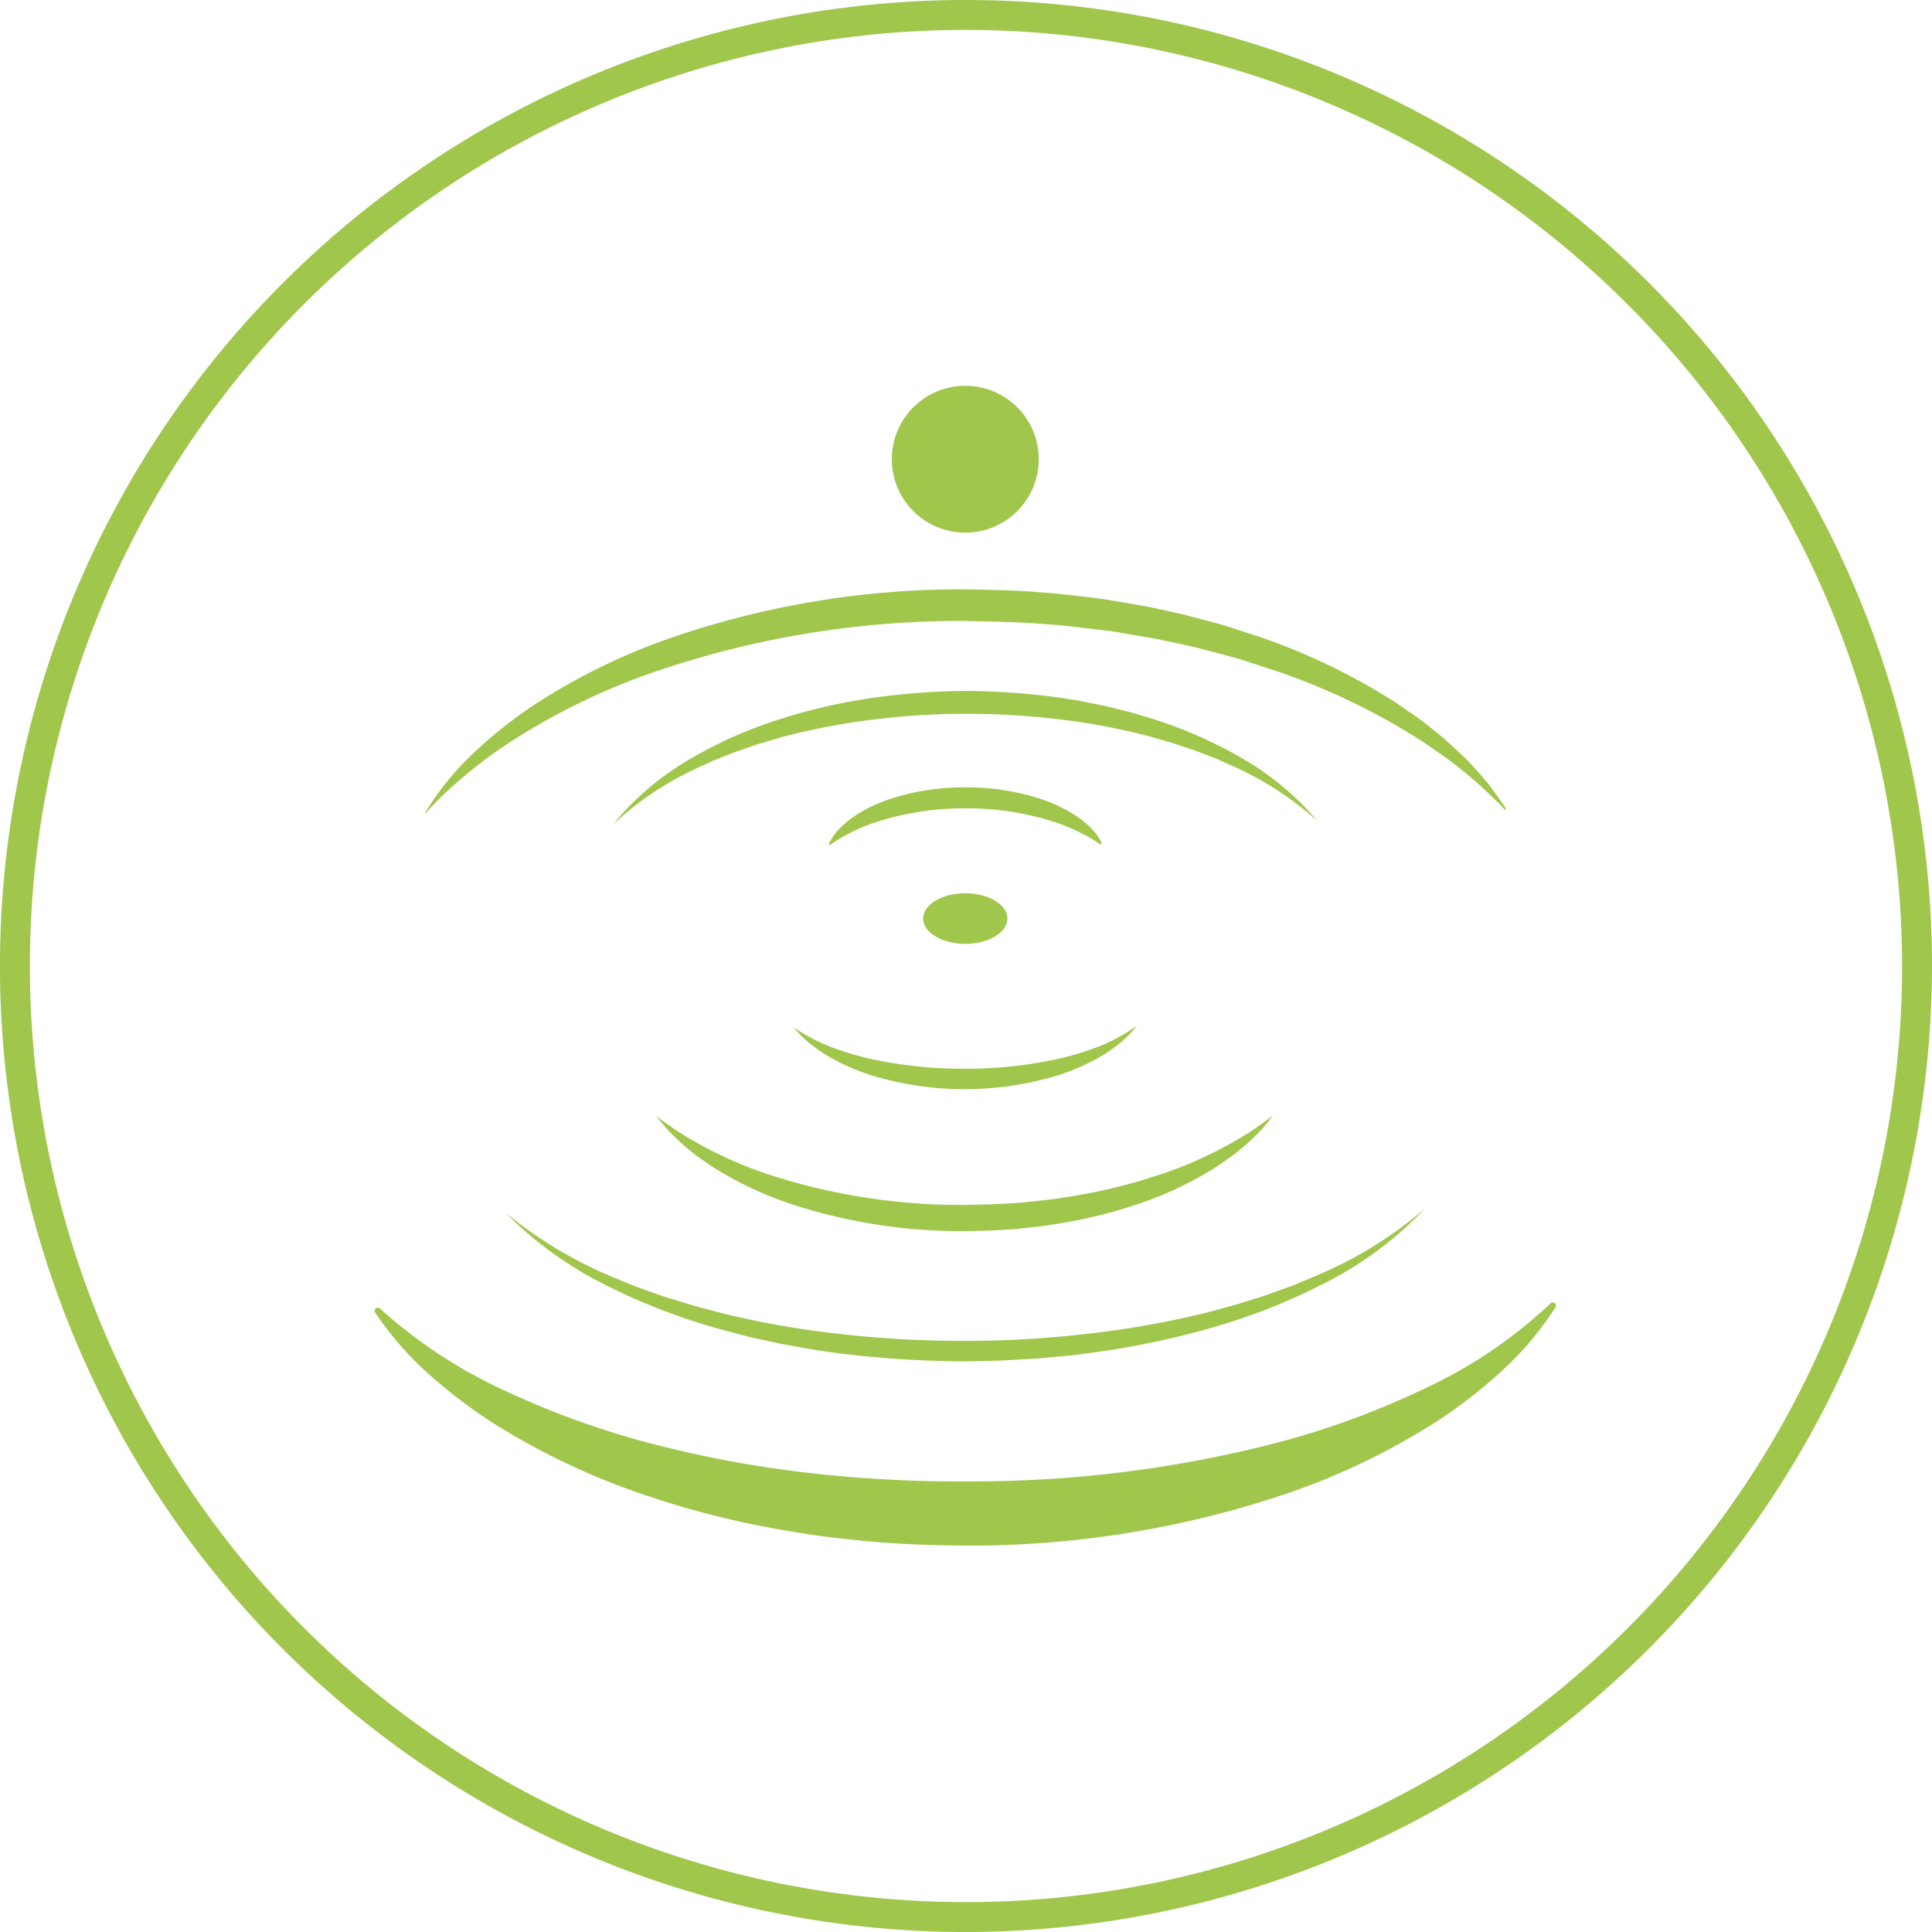
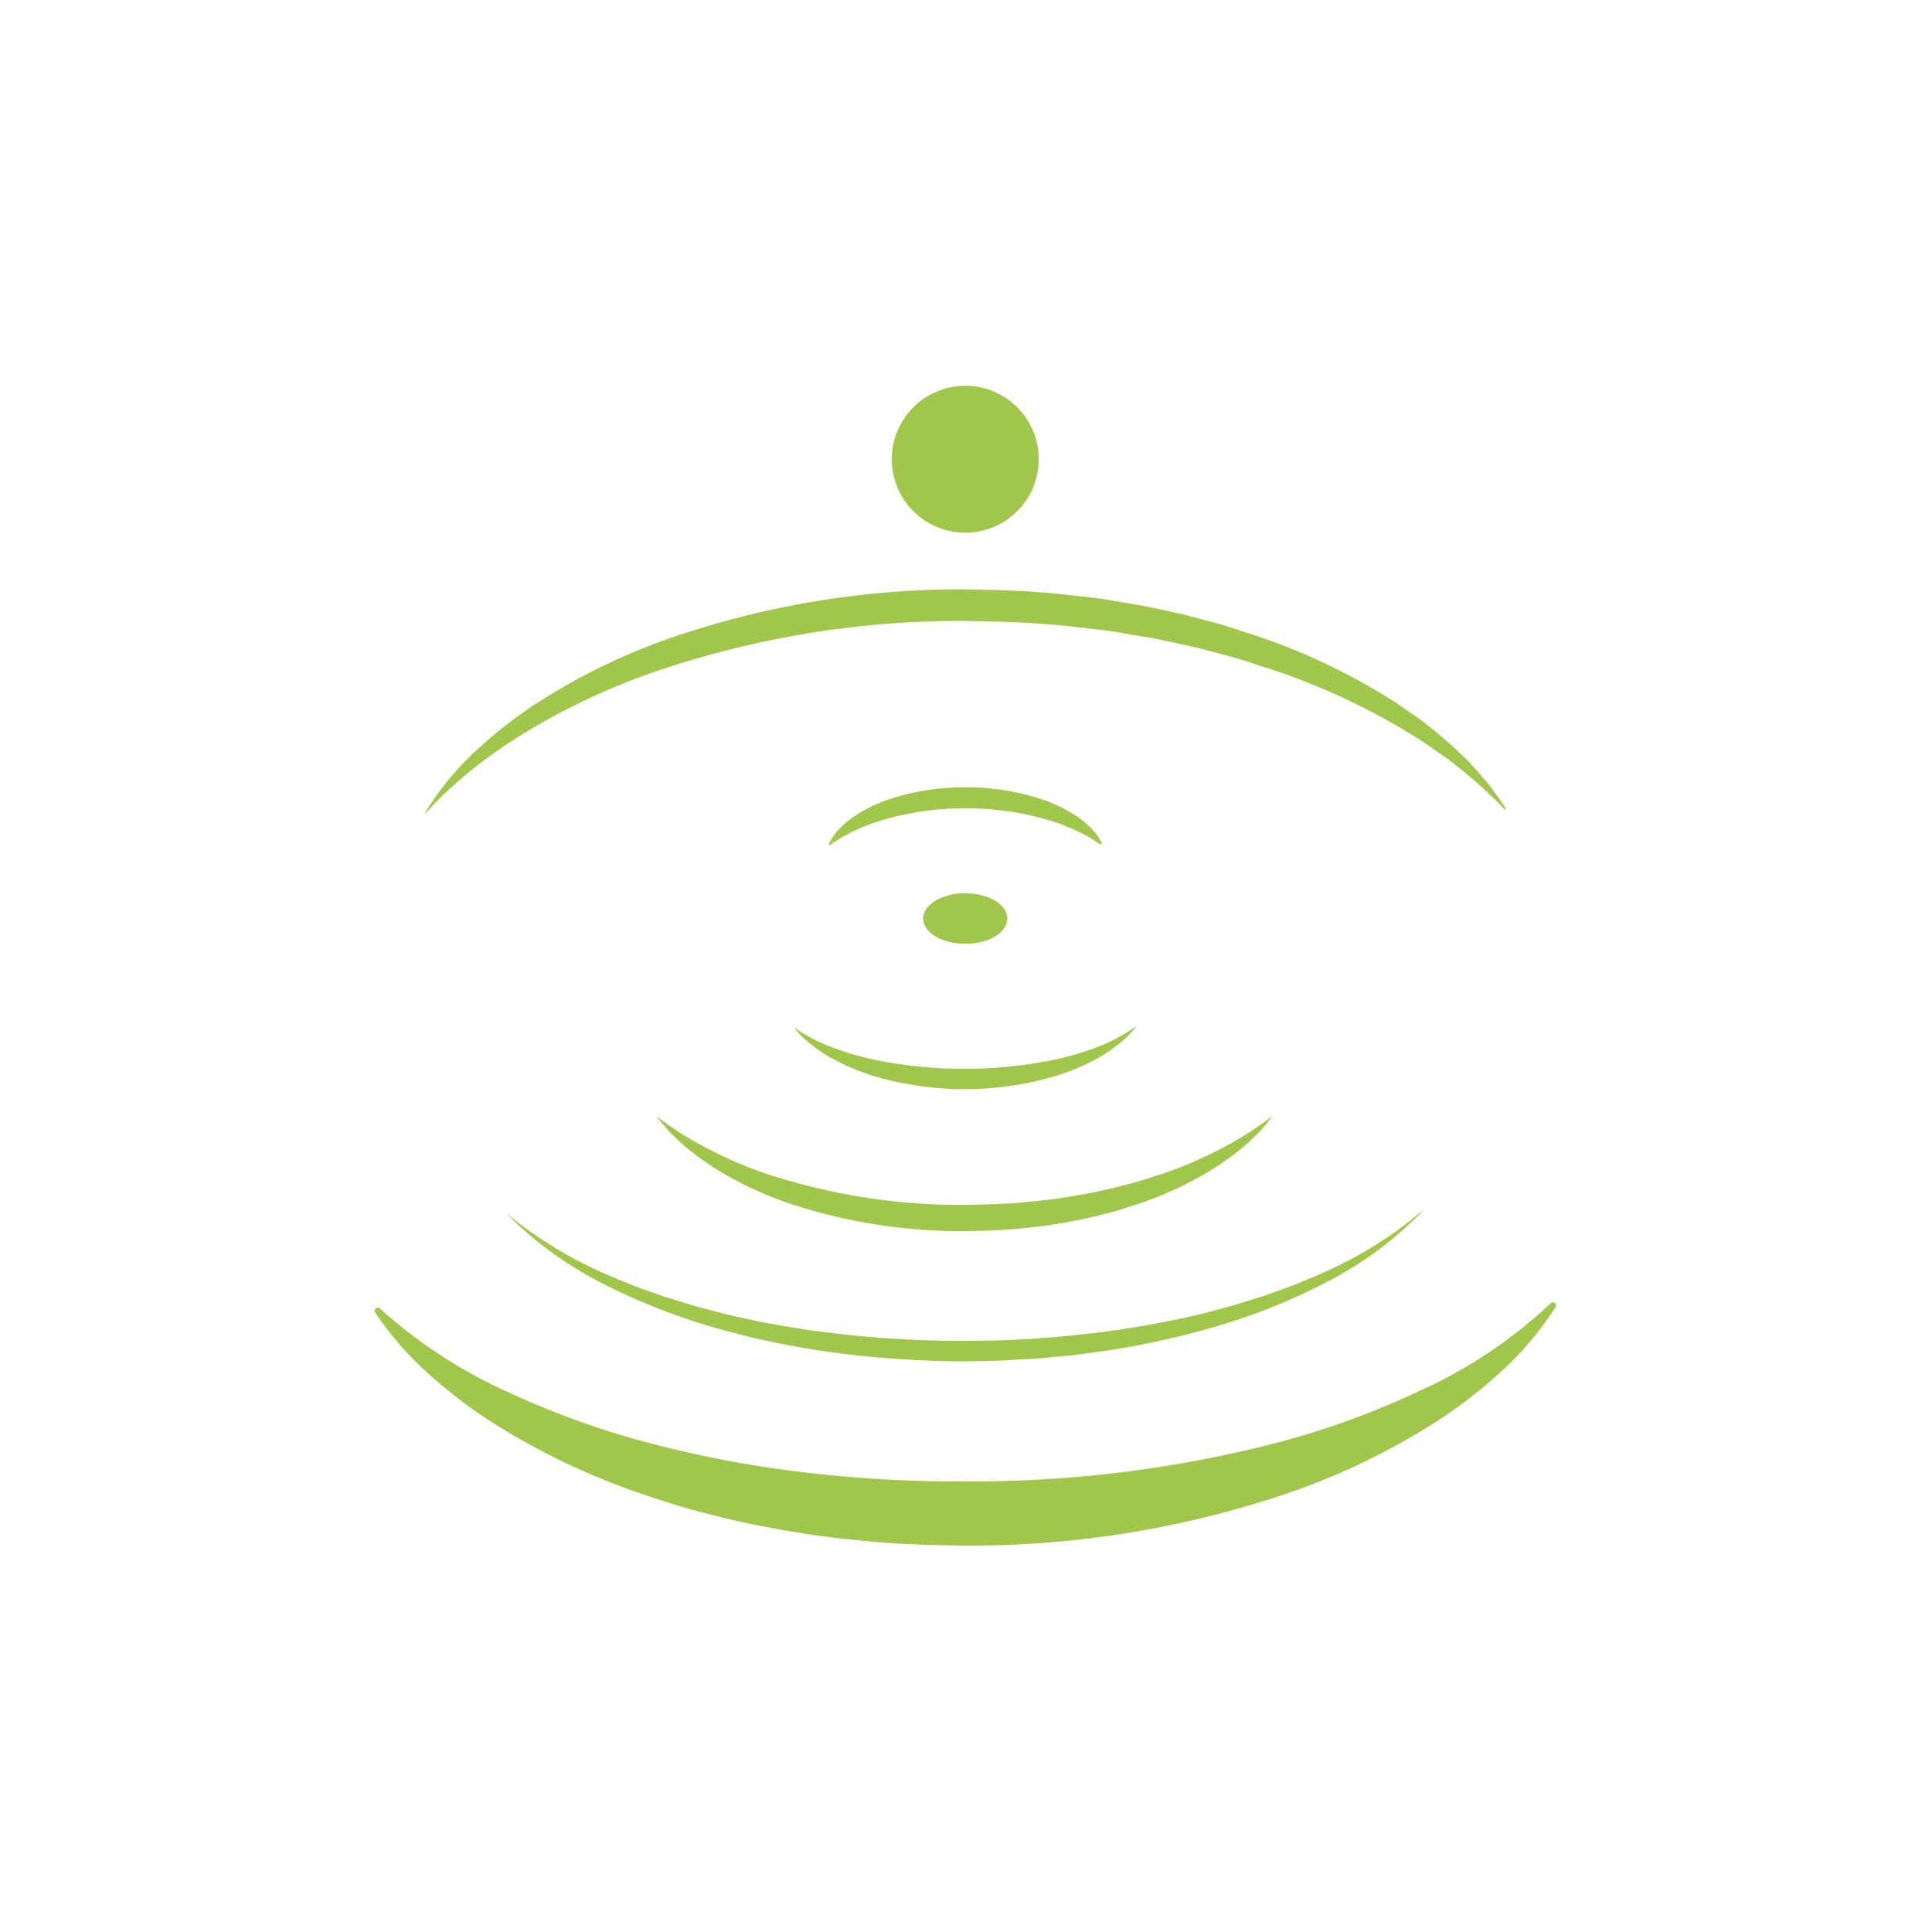
<svg xmlns="http://www.w3.org/2000/svg" width="217.957" height="217.959" viewBox="0 0 217.957 217.959">
  <g id="Group_18696" data-name="Group 18696" transform="translate(-557.247 -3887.25)">
    <g id="Group_18493" data-name="Group 18493" transform="translate(599.506 3930.769)">
      <g id="Group_18493-2" data-name="Group 18493" transform="translate(0 0)">
        <ellipse id="Ellipse_14" data-name="Ellipse 14" cx="8.288" cy="8.288" rx="8.288" ry="8.288" transform="translate(58.35)" fill="#a0c64c" />
        <path id="Path_7" data-name="Path 7" d="M316.832,500.286a52.914,52.914,0,0,1,7.1-5.663,74.719,74.719,0,0,1,16.229-8.028,106.593,106.593,0,0,1,35.4-5.914c3,.066,5.992.1,8.984.345l2.242.18,2.237.256c1.491.175,2.983.314,4.463.6l2.222.375c.74.122,1.479.248,2.215.41s1.473.3,2.205.471,1.468.314,2.2.511c1.457.39,2.914.757,4.36,1.168l4.3,1.4a76.151,76.151,0,0,1,16.284,7.876l1.87,1.3c.618.434,1.246.843,1.828,1.34a44.607,44.607,0,0,1,3.457,2.939c.547.525,1.1,1.026,1.629,1.562.185.206.365.41.548.615a.352.352,0,0,0-.024-.352l-.036-.054-.593-.865-.621-.854-.633-.857-.686-.806c-.464-.533-.942-1.058-1.421-1.593-.5-.506-1.02-.978-1.537-1.472a41.87,41.87,0,0,0-3.258-2.771c-.55-.468-1.141-.854-1.724-1.263l-1.763-1.222a71.761,71.761,0,0,0-15.349-7.424l-4.052-1.316c-1.363-.388-2.737-.733-4.11-1.1-.686-.185-1.379-.319-2.069-.481s-1.385-.3-2.079-.444-1.391-.271-2.088-.386l-2.094-.354c-1.394-.267-2.8-.4-4.206-.564l-2.109-.241-2.112-.17c-2.819-.233-5.644-.263-8.469-.325a100.471,100.471,0,0,0-33.367,5.574,70.431,70.431,0,0,0-15.3,7.568,49.9,49.9,0,0,0-6.693,5.338,32.215,32.215,0,0,0-5.358,6.577l-.041.068a.357.357,0,0,0-.045.2C315.43,501.691,316.111,500.967,316.832,500.286Z" transform="translate(-309.062 -454.149)" fill="#a0c64c" />
        <path id="Path_8" data-name="Path 8" d="M429.429,561.423a41.038,41.038,0,0,1-11.123,8.311,68.8,68.8,0,0,1-12.992,5.144,94.018,94.018,0,0,1-13.692,2.831c-.578.078-1.154.166-1.733.235l-1.741.164c-1.161.105-2.321.236-3.486.285s-2.327.151-3.492.185l-3.5.076a117.807,117.807,0,0,1-13.954-.86l-1.733-.237c-.578-.077-1.155-.156-1.729-.264-1.148-.206-2.3-.388-3.443-.615l-3.42-.736-3.384-.89a70.714,70.714,0,0,1-13.037-5.025,42.406,42.406,0,0,1-11.251-8.141A47.954,47.954,0,0,0,337.461,569c1.053.448,2.117.87,3.175,1.3,1.081.377,2.155.768,3.238,1.132l3.28,1,3.316.873a104.5,104.5,0,0,0,13.509,2.315,121.635,121.635,0,0,0,13.69.723,118.586,118.586,0,0,0,13.685-.8,105.646,105.646,0,0,0,13.493-2.4l3.309-.9,3.272-1.028,3.224-1.166c1.051-.447,2.116-.869,3.16-1.336A46.133,46.133,0,0,0,429.429,561.423Z" transform="translate(-310.94 -468.592)" fill="#a0c64c" />
        <path id="Path_9" data-name="Path 9" d="M403.647,536.526a11.384,11.384,0,0,1-1.826,1.89,16.492,16.492,0,0,1-2.17,1.53A23.844,23.844,0,0,1,394.8,542.1a36.143,36.143,0,0,1-20.934.068,24.441,24.441,0,0,1-4.874-2.106,17,17,0,0,1-2.187-1.5,11.745,11.745,0,0,1-1.86-1.856,20.242,20.242,0,0,0,4.533,2.335,33.047,33.047,0,0,0,4.848,1.377,49.7,49.7,0,0,0,10,.963,49.159,49.159,0,0,0,10-1.022,31.716,31.716,0,0,0,4.832-1.419A19.361,19.361,0,0,0,403.647,536.526Z" transform="translate(-317.657 -464.327)" fill="#a0c64c" />
        <path id="Path_10" data-name="Path 10" d="M441.064,574.806a35.829,35.829,0,0,1-5.948,7.057,55.319,55.319,0,0,1-7.352,5.716,78.049,78.049,0,0,1-16.723,8.093,111.641,111.641,0,0,1-36.379,5.957c-3.078-.025-6.157-.113-9.229-.328l-2.3-.2-2.3-.239c-1.531-.177-3.062-.351-4.584-.608-3.046-.485-6.084-1.041-9.083-1.788-1.5-.368-3-.75-4.483-1.18l-2.218-.681-2.2-.724a79.66,79.66,0,0,1-16.78-7.934,56.55,56.55,0,0,1-7.417-5.61,36.9,36.9,0,0,1-6.077-6.934l-.04-.06a.359.359,0,0,1,.544-.462,55.462,55.462,0,0,0,14.669,9.531,95.29,95.29,0,0,0,16.572,5.865,127.031,127.031,0,0,0,17.321,3.169,146.6,146.6,0,0,0,17.591.935,136.8,136.8,0,0,0,34.883-4.321,92.927,92.927,0,0,0,16.514-6.015,53.505,53.505,0,0,0,14.511-9.752.359.359,0,0,1,.554.449Z" transform="translate(-307.884 -470.78)" fill="#a0c64c" />
        <path id="Path_11" data-name="Path 11" d="M369.845,510.6c.118-.087.231-.179.352-.264a20.067,20.067,0,0,1,4.656-2.274,32.036,32.036,0,0,1,10.223-1.62,32.373,32.373,0,0,1,10.225,1.575,23.211,23.211,0,0,1,3.012,1.278c.162.079.324.16.482.246.077.042.152.088.229.131.2.114.391.229.578.352.123.076.25.144.37.225s.226.168.341.25a.185.185,0,0,0,.087-.008.131.131,0,0,0,.083-.181l-.024-.048c-.074-.148-.154-.3-.244-.438a4.037,4.037,0,0,0-.284-.427c-.1-.135-.216-.267-.328-.4l-.359-.38a10.39,10.39,0,0,0-1.657-1.351,17.285,17.285,0,0,0-3.921-1.874,27.17,27.17,0,0,0-8.583-1.322,26.881,26.881,0,0,0-8.582,1.36,16.8,16.8,0,0,0-3.908,1.909,10.506,10.506,0,0,0-1.642,1.37,5.946,5.946,0,0,0-1.178,1.674l-.022.048a.124.124,0,0,0,.031.147A.15.15,0,0,0,369.845,510.6Z" transform="translate(-318.479 -458.768)" fill="#a0c64c" />
        <path id="Path_12" data-name="Path 12" d="M414.823,549.483l-1.175.836a45.4,45.4,0,0,1-10.272,4.99l-2.707.865c-.909.26-1.826.478-2.742.719-1.833.452-3.689.8-5.545,1.088-.465.076-.93.156-1.4.212l-1.4.154c-.933.1-1.867.215-2.8.274s-1.871.12-2.806.151l-2.806.069a70.266,70.266,0,0,1-22.208-3.414,46.4,46.4,0,0,1-10.306-4.885l-1.183-.821c-.39-.277-.787-.532-1.155-.85l-.092-.075.145.21.395.487.824.961c.288.3.6.588.9.885A23.1,23.1,0,0,0,350.408,553c.325.282.675.507,1.019.751l1.044.725a40.962,40.962,0,0,0,9.094,4.31,61.967,61.967,0,0,0,19.6,3.013l2.476-.06c.825-.027,1.652-.084,2.476-.134s1.648-.154,2.472-.243l1.234-.135c.412-.05.822-.12,1.231-.187,1.639-.256,3.277-.562,4.893-.961.809-.212,1.618-.4,2.42-.634l2.389-.764a40.088,40.088,0,0,0,9.064-4.4l1.038-.738a12.156,12.156,0,0,0,1.011-.765,22.414,22.414,0,0,0,1.9-1.689,15.7,15.7,0,0,0,1.994-2.3C415.454,549.031,415.139,549.255,414.823,549.483Z" transform="translate(-314.452 -466.427)" fill="#a0c64c" />
        <ellipse id="Ellipse_15" data-name="Ellipse 15" cx="4.753" cy="2.853" rx="4.753" ry="2.853" transform="translate(61.884 57.253)" fill="#a0c64c" />
-         <path id="Path_13" data-name="Path 13" d="M340.345,506.013a31.62,31.62,0,0,1,8.466-7.252,48.948,48.948,0,0,1,9.959-4.5,64.543,64.543,0,0,1,10.516-2.481,78.1,78.1,0,0,1,10.719-.828,80.2,80.2,0,0,1,10.723.753l1.331.209c.444.068.888.137,1.328.233.882.181,1.767.341,2.645.539l2.627.643,2.6.782a50.152,50.152,0,0,1,9.995,4.4,32.45,32.45,0,0,1,8.565,7.108,36.844,36.844,0,0,0-9.05-5.964c-.809-.374-1.624-.728-2.435-1.089-.829-.314-1.652-.64-2.482-.944l-2.512-.835-2.537-.728a73.685,73.685,0,0,0-10.329-1.927,84.116,84.116,0,0,0-10.461-.6,82.024,82.024,0,0,0-10.456.667,74.718,74.718,0,0,0-10.317,2l-2.532.748c-.834.288-1.666.582-2.505.858l-2.472.974c-.806.373-1.622.728-2.423,1.117A35.618,35.618,0,0,0,340.345,506.013Z" transform="translate(-313.444 -456.52)" fill="#a0c64c" />
      </g>
    </g>
-     <path id="Path_11179" data-name="Path 11179" d="M1521.582,398.424a108.979,108.979,0,1,1,108.979-108.979A109.1,109.1,0,0,1,1521.582,398.424Zm0-214.587a105.607,105.607,0,1,0,105.607,105.607A105.727,105.727,0,0,0,1521.582,183.837Z" transform="translate(-855.358 3706.785)" fill="#a0c64c" />
  </g>
</svg>